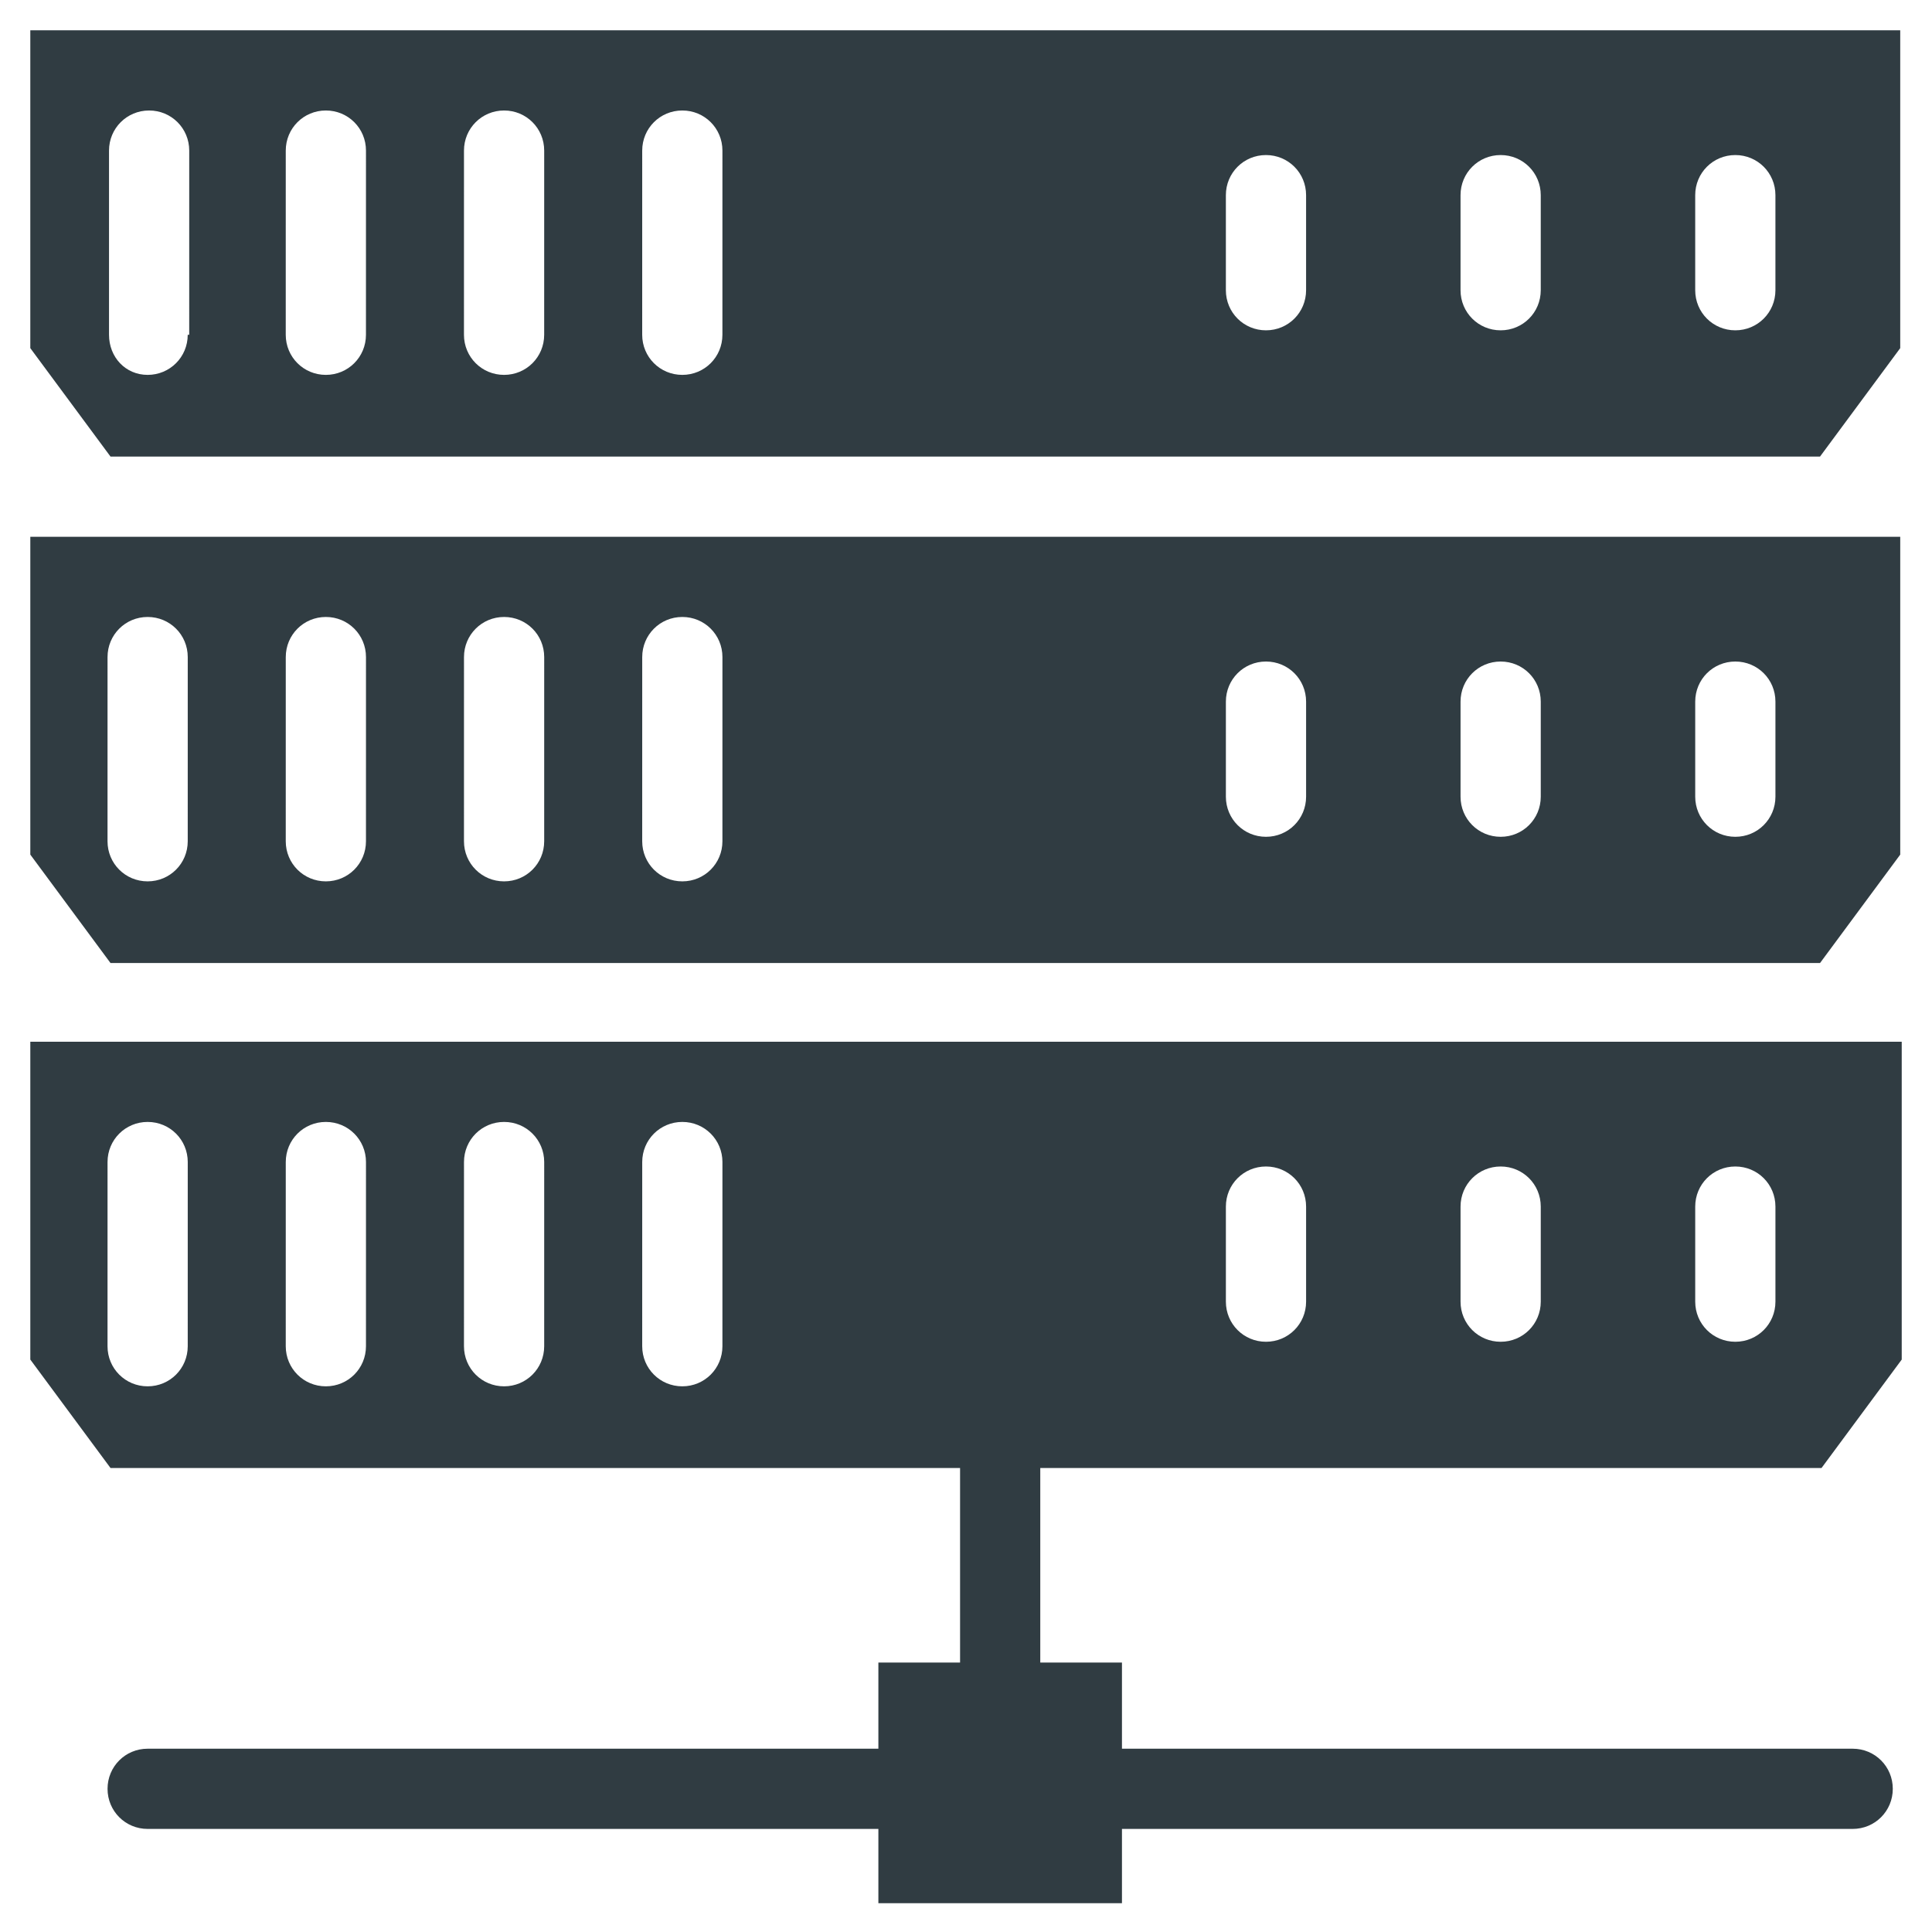
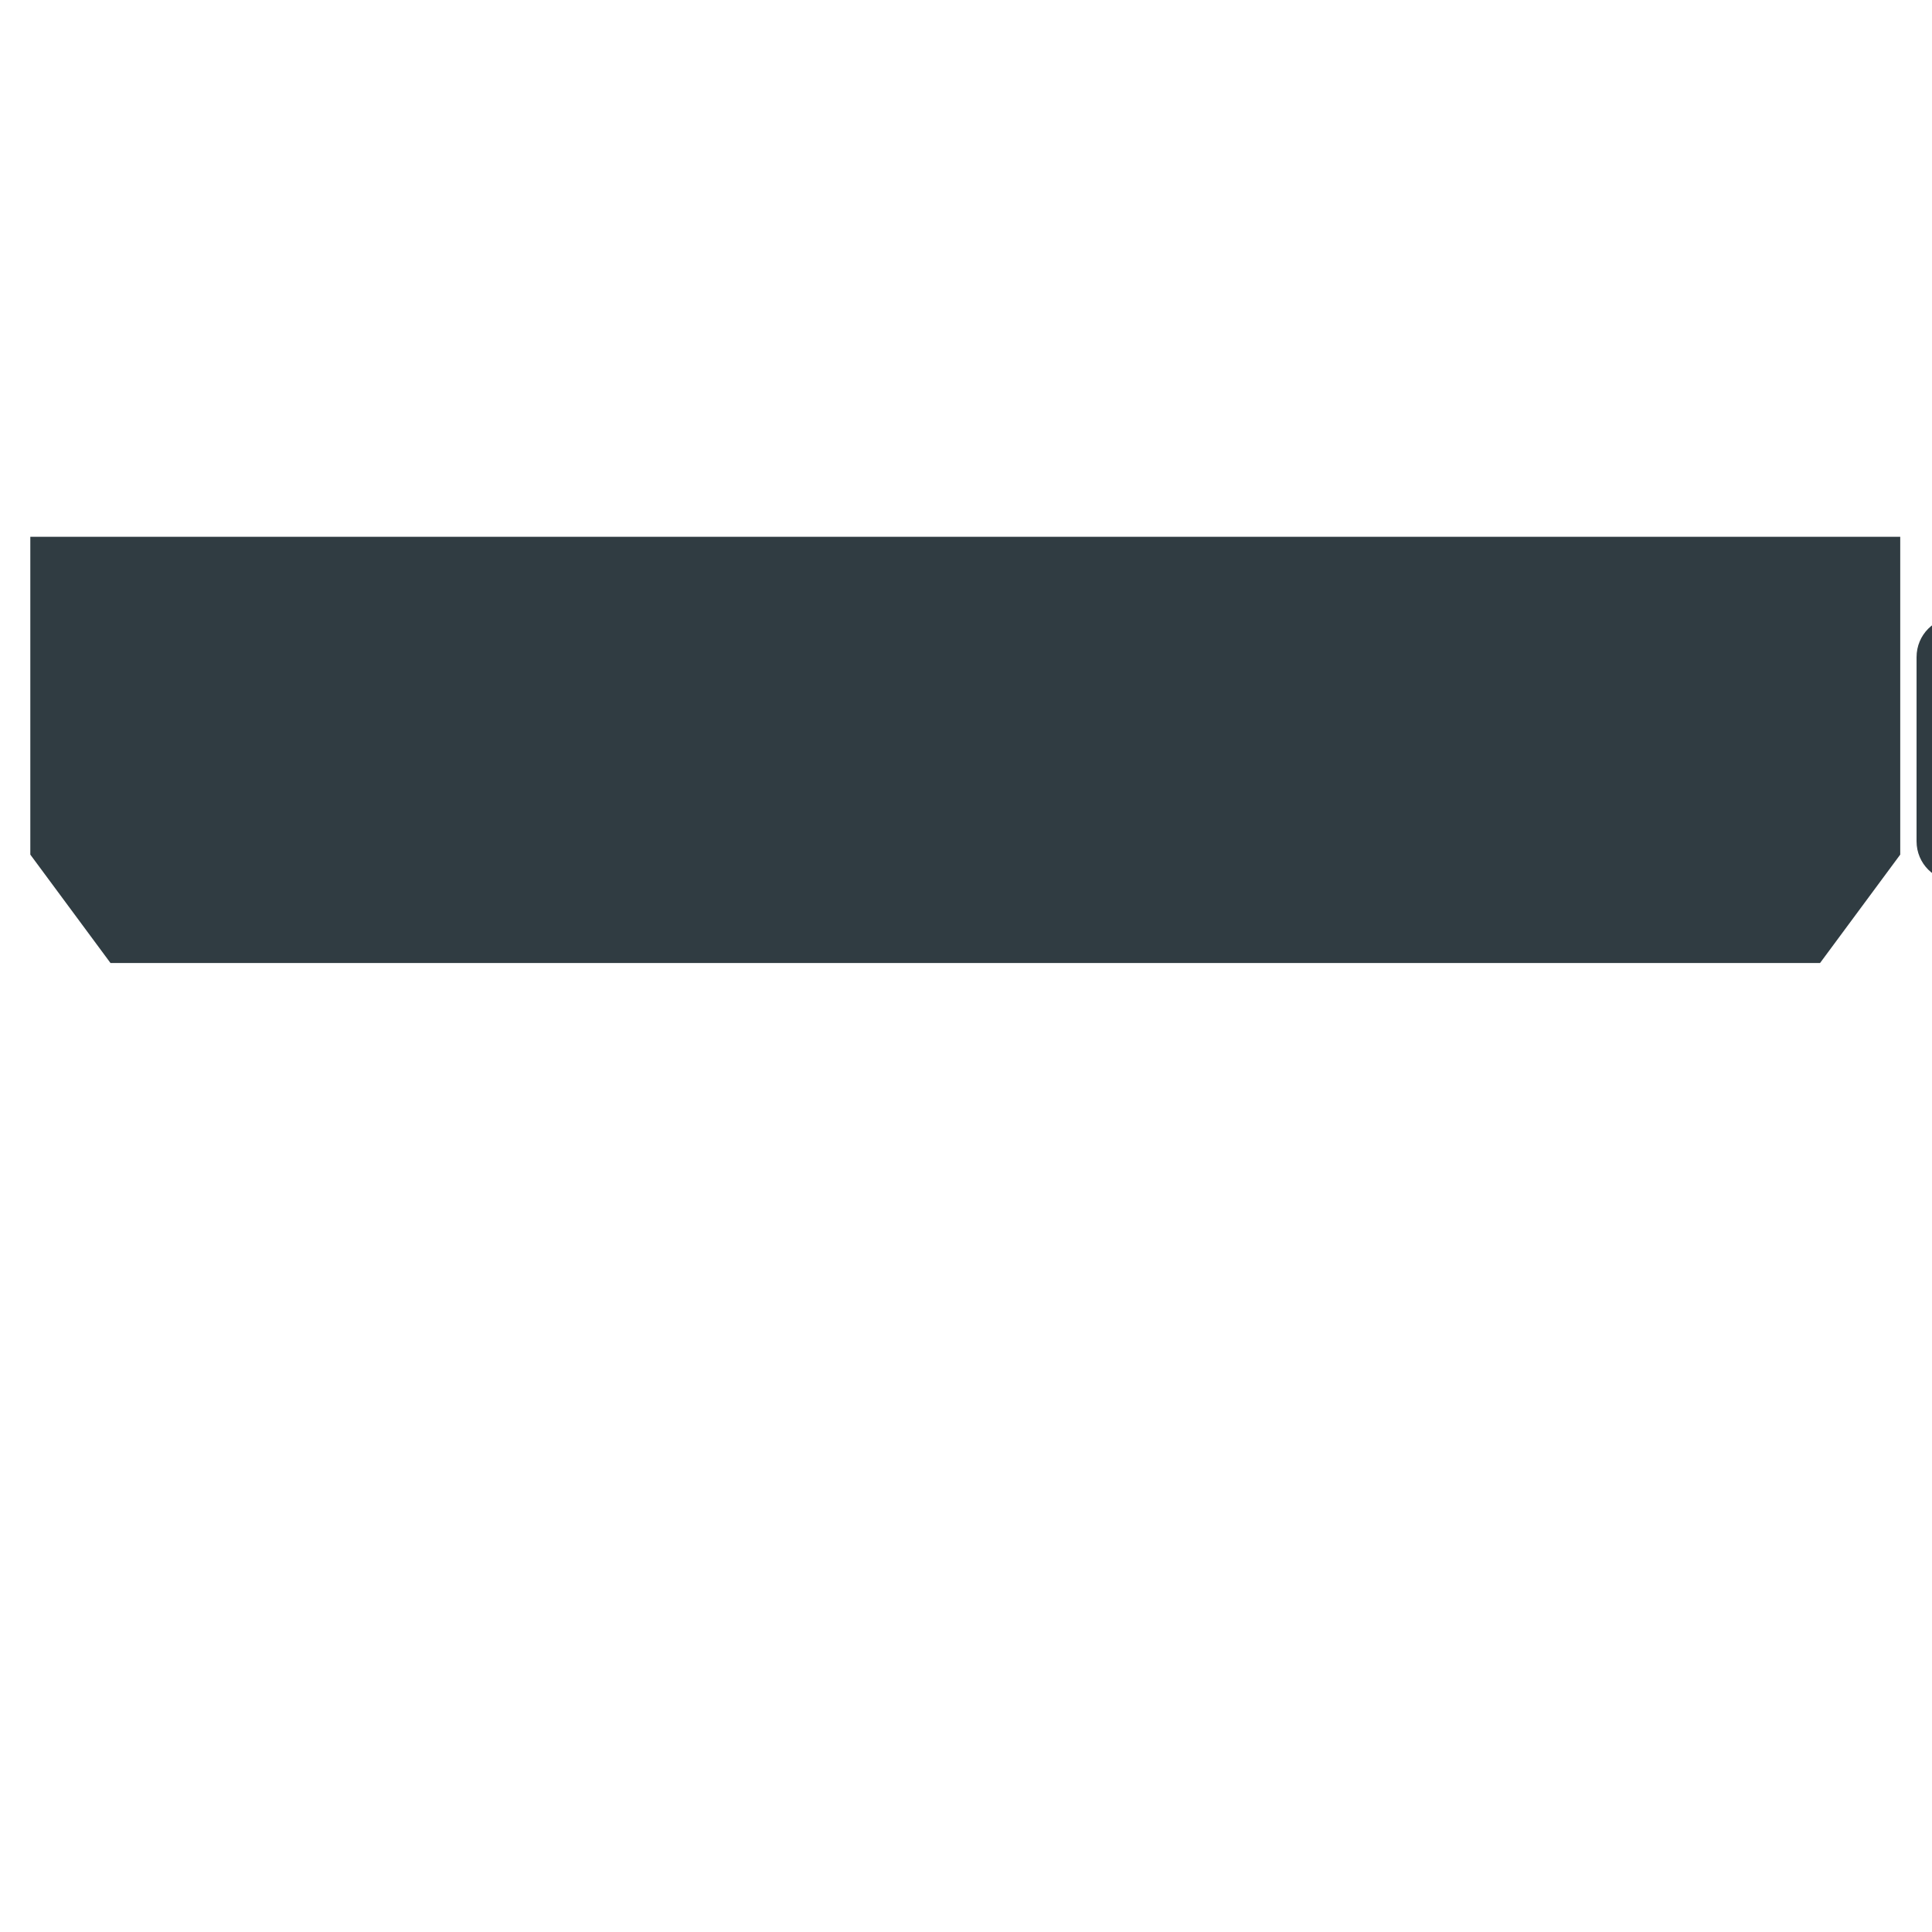
<svg xmlns="http://www.w3.org/2000/svg" width="800px" height="800px" version="1.1" viewBox="144 144 512 512">
  <g fill="#303c42">
-     <path d="m168.17 420.07h-16.137v84.23l21.254 28.734h225.14v51.562h-21.648v22.828h-193.65c-5.902 0-10.629 4.723-10.629 10.629 0 5.902 4.723 10.629 10.629 10.629h193.65v19.68h64.551v-19.68h193.65c5.902 0 10.629-4.723 10.629-10.629 0-5.902-4.723-10.629-10.629-10.629h-193.65v-22.828h-21.648v-51.562h207.04l21.254-28.734v-84.23zm25.582 80.691c0 5.902-4.723 10.629-10.629 10.629-5.902 0-10.629-4.723-10.629-10.629l0.004-48.809c0-5.902 4.723-10.629 10.629-10.629 5.902 0 10.629 4.723 10.629 10.629zm47.234 0c0 5.902-4.723 10.629-10.629 10.629-5.902 0-10.629-4.723-10.629-10.629l0.004-48.809c0-5.902 4.723-10.629 10.629-10.629 5.902 0 10.629 4.723 10.629 10.629zm47.23 0c0 5.902-4.723 10.629-10.629 10.629-5.902 0-10.629-4.723-10.629-10.629l0.004-48.809c0-5.902 4.723-10.629 10.629-10.629 5.902 0 10.629 4.723 10.629 10.629zm47.234 0c0 5.902-4.723 10.629-10.629 10.629-5.902 0-10.629-4.723-10.629-10.629l0.004-48.809c0-5.902 4.723-10.629 10.629-10.629 5.902 0 10.629 4.723 10.629 10.629zm154.68-11.809c0 5.902-4.723 10.629-10.629 10.629-5.902 0-10.629-4.723-10.629-10.629v-25.191c0-5.902 4.723-10.629 10.629-10.629 5.902 0 10.629 4.723 10.629 10.629zm62.188 0c0 5.902-4.723 10.629-10.629 10.629-5.902 0-10.629-4.723-10.629-10.629v-25.191c0-5.902 4.723-10.629 10.629-10.629 5.902 0 10.629 4.723 10.629 10.629zm62.191 0c0 5.902-4.723 10.629-10.629 10.629-5.902 0-10.629-4.723-10.629-10.629v-25.191c0-5.902 4.723-10.629 10.629-10.629 5.902 0 10.629 4.723 10.629 10.629z" />
-     <path d="m168.17 286.25h-16.137v84.23l21.254 28.734h453.04l21.254-28.734v-84.23zm25.582 80.691c0 5.902-4.723 10.629-10.629 10.629-5.902 0-10.629-4.723-10.629-10.629l0.004-48.809c0-5.902 4.723-10.629 10.629-10.629 5.902 0 10.629 4.723 10.629 10.629zm47.234 0c0 5.902-4.723 10.629-10.629 10.629-5.902 0-10.629-4.723-10.629-10.629l0.004-48.809c0-5.902 4.723-10.629 10.629-10.629 5.902 0 10.629 4.723 10.629 10.629zm47.23 0c0 5.902-4.723 10.629-10.629 10.629-5.902 0-10.629-4.723-10.629-10.629l0.004-48.809c0-5.902 4.723-10.629 10.629-10.629 5.902 0 10.629 4.723 10.629 10.629zm47.234 0c0 5.902-4.723 10.629-10.629 10.629-5.902 0-10.629-4.723-10.629-10.629l0.004-48.809c0-5.902 4.723-10.629 10.629-10.629 5.902 0 10.629 4.723 10.629 10.629zm154.68-11.809c0 5.902-4.723 10.629-10.629 10.629-5.902 0-10.629-4.723-10.629-10.629v-25.191c0-5.902 4.723-10.629 10.629-10.629 5.902 0 10.629 4.723 10.629 10.629zm62.188 0c0 5.902-4.723 10.629-10.629 10.629-5.902 0-10.629-4.723-10.629-10.629v-25.191c0-5.902 4.723-10.629 10.629-10.629 5.902 0 10.629 4.723 10.629 10.629zm62.191 0c0 5.902-4.723 10.629-10.629 10.629-5.902 0-10.629-4.723-10.629-10.629v-25.191c0-5.902 4.723-10.629 10.629-10.629 5.902 0 10.629 4.723 10.629 10.629z" />
-     <path d="m152.03 152.03v84.23l21.254 28.734h453.04l21.254-28.734v-84.23zm41.719 80.688c0 5.902-4.723 10.629-10.629 10.629-5.902-0.004-10.23-4.727-10.23-10.629v-48.809c0-5.902 4.723-10.629 10.629-10.629 5.902 0 10.629 4.723 10.629 10.629l-0.004 48.809zm47.234 0c0 5.902-4.723 10.629-10.629 10.629-5.902 0-10.629-4.723-10.629-10.629l0.004-48.809c0-5.902 4.723-10.629 10.629-10.629 5.902 0 10.629 4.723 10.629 10.629zm47.23 0c0 5.902-4.723 10.629-10.629 10.629-5.902 0-10.629-4.723-10.629-10.629l0.004-48.809c0-5.902 4.723-10.629 10.629-10.629 5.902 0 10.629 4.723 10.629 10.629zm47.234 0c0 5.902-4.723 10.629-10.629 10.629-5.902 0-10.629-4.723-10.629-10.629l0.004-48.809c0-5.902 4.723-10.629 10.629-10.629 5.902 0 10.629 4.723 10.629 10.629zm154.68-11.809c0 5.902-4.723 10.629-10.629 10.629-5.902 0-10.629-4.723-10.629-10.629v-25.191c0-5.902 4.723-10.629 10.629-10.629 5.902 0 10.629 4.723 10.629 10.629zm62.188 0c0 5.902-4.723 10.629-10.629 10.629-5.902 0-10.629-4.723-10.629-10.629v-25.191c0-5.902 4.723-10.629 10.629-10.629 5.902 0 10.629 4.723 10.629 10.629zm62.191 0c0 5.902-4.723 10.629-10.629 10.629-5.902 0-10.629-4.723-10.629-10.629v-25.191c0-5.902 4.723-10.629 10.629-10.629 5.902 0 10.629 4.723 10.629 10.629z" />
+     <path d="m168.17 286.25h-16.137v84.23l21.254 28.734h453.04l21.254-28.734v-84.23m25.582 80.691c0 5.902-4.723 10.629-10.629 10.629-5.902 0-10.629-4.723-10.629-10.629l0.004-48.809c0-5.902 4.723-10.629 10.629-10.629 5.902 0 10.629 4.723 10.629 10.629zm47.234 0c0 5.902-4.723 10.629-10.629 10.629-5.902 0-10.629-4.723-10.629-10.629l0.004-48.809c0-5.902 4.723-10.629 10.629-10.629 5.902 0 10.629 4.723 10.629 10.629zm47.23 0c0 5.902-4.723 10.629-10.629 10.629-5.902 0-10.629-4.723-10.629-10.629l0.004-48.809c0-5.902 4.723-10.629 10.629-10.629 5.902 0 10.629 4.723 10.629 10.629zm47.234 0c0 5.902-4.723 10.629-10.629 10.629-5.902 0-10.629-4.723-10.629-10.629l0.004-48.809c0-5.902 4.723-10.629 10.629-10.629 5.902 0 10.629 4.723 10.629 10.629zm154.68-11.809c0 5.902-4.723 10.629-10.629 10.629-5.902 0-10.629-4.723-10.629-10.629v-25.191c0-5.902 4.723-10.629 10.629-10.629 5.902 0 10.629 4.723 10.629 10.629zm62.188 0c0 5.902-4.723 10.629-10.629 10.629-5.902 0-10.629-4.723-10.629-10.629v-25.191c0-5.902 4.723-10.629 10.629-10.629 5.902 0 10.629 4.723 10.629 10.629zm62.191 0c0 5.902-4.723 10.629-10.629 10.629-5.902 0-10.629-4.723-10.629-10.629v-25.191c0-5.902 4.723-10.629 10.629-10.629 5.902 0 10.629 4.723 10.629 10.629z" />
  </g>
</svg>